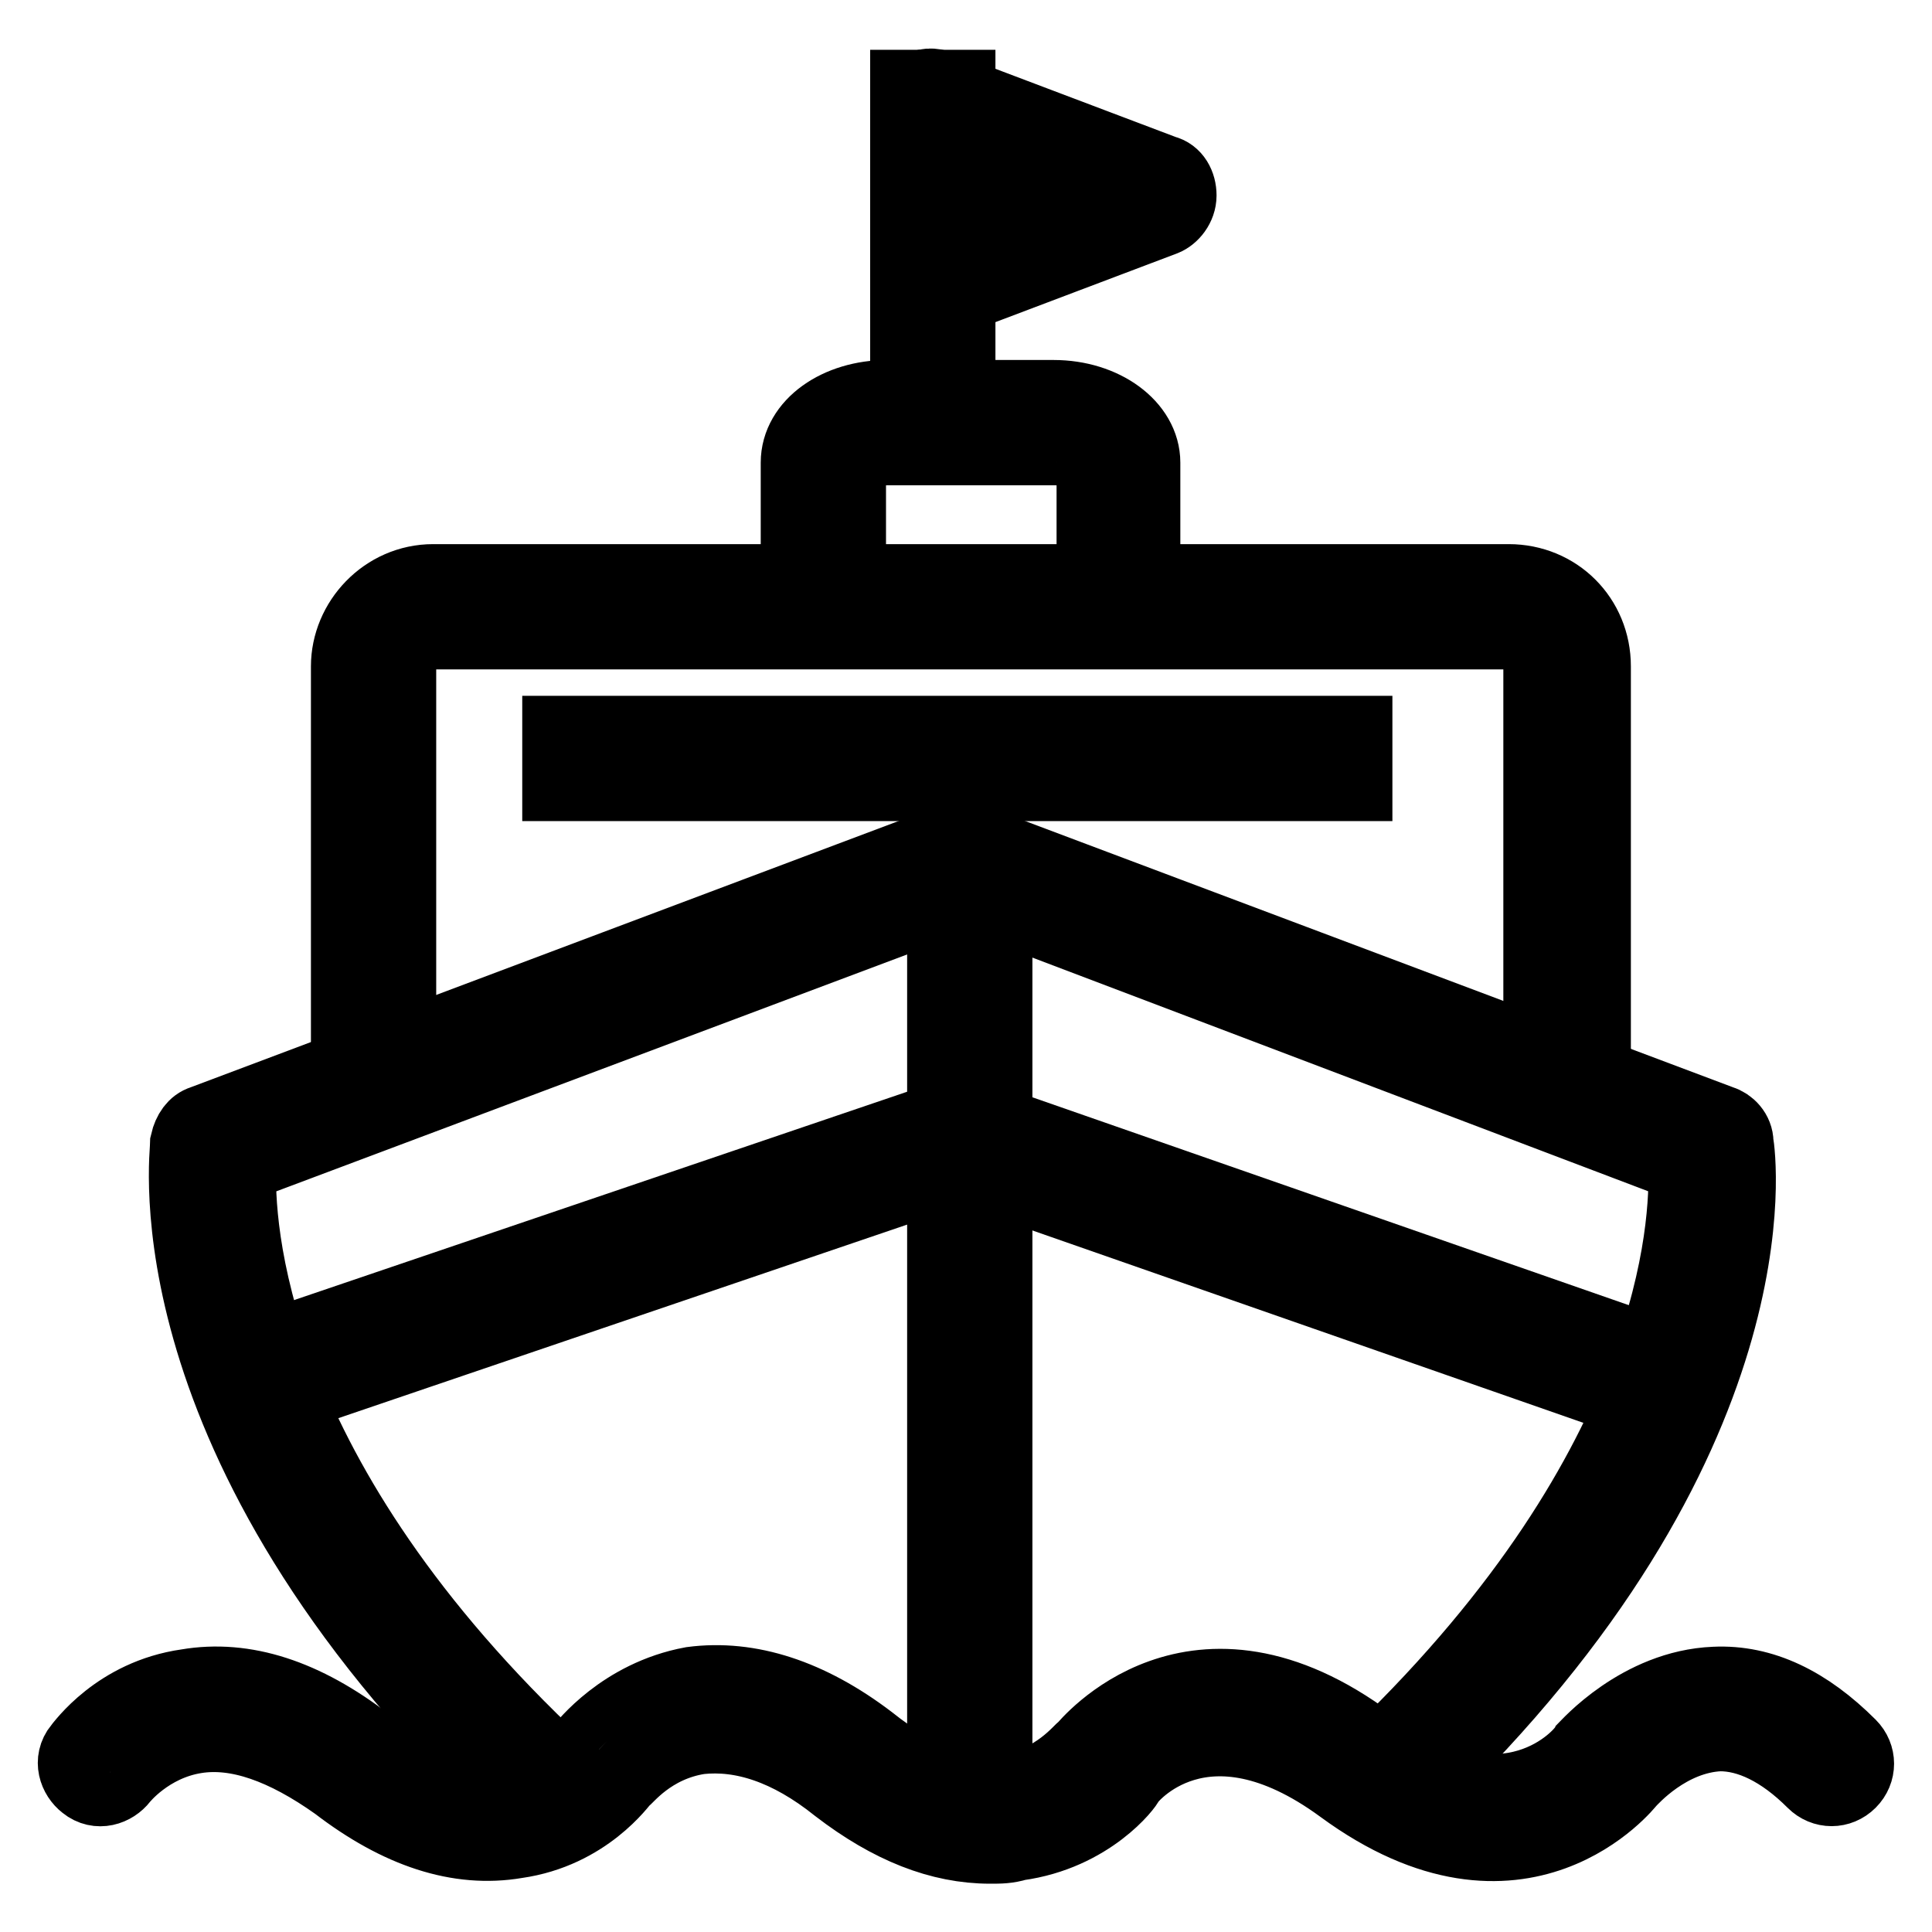
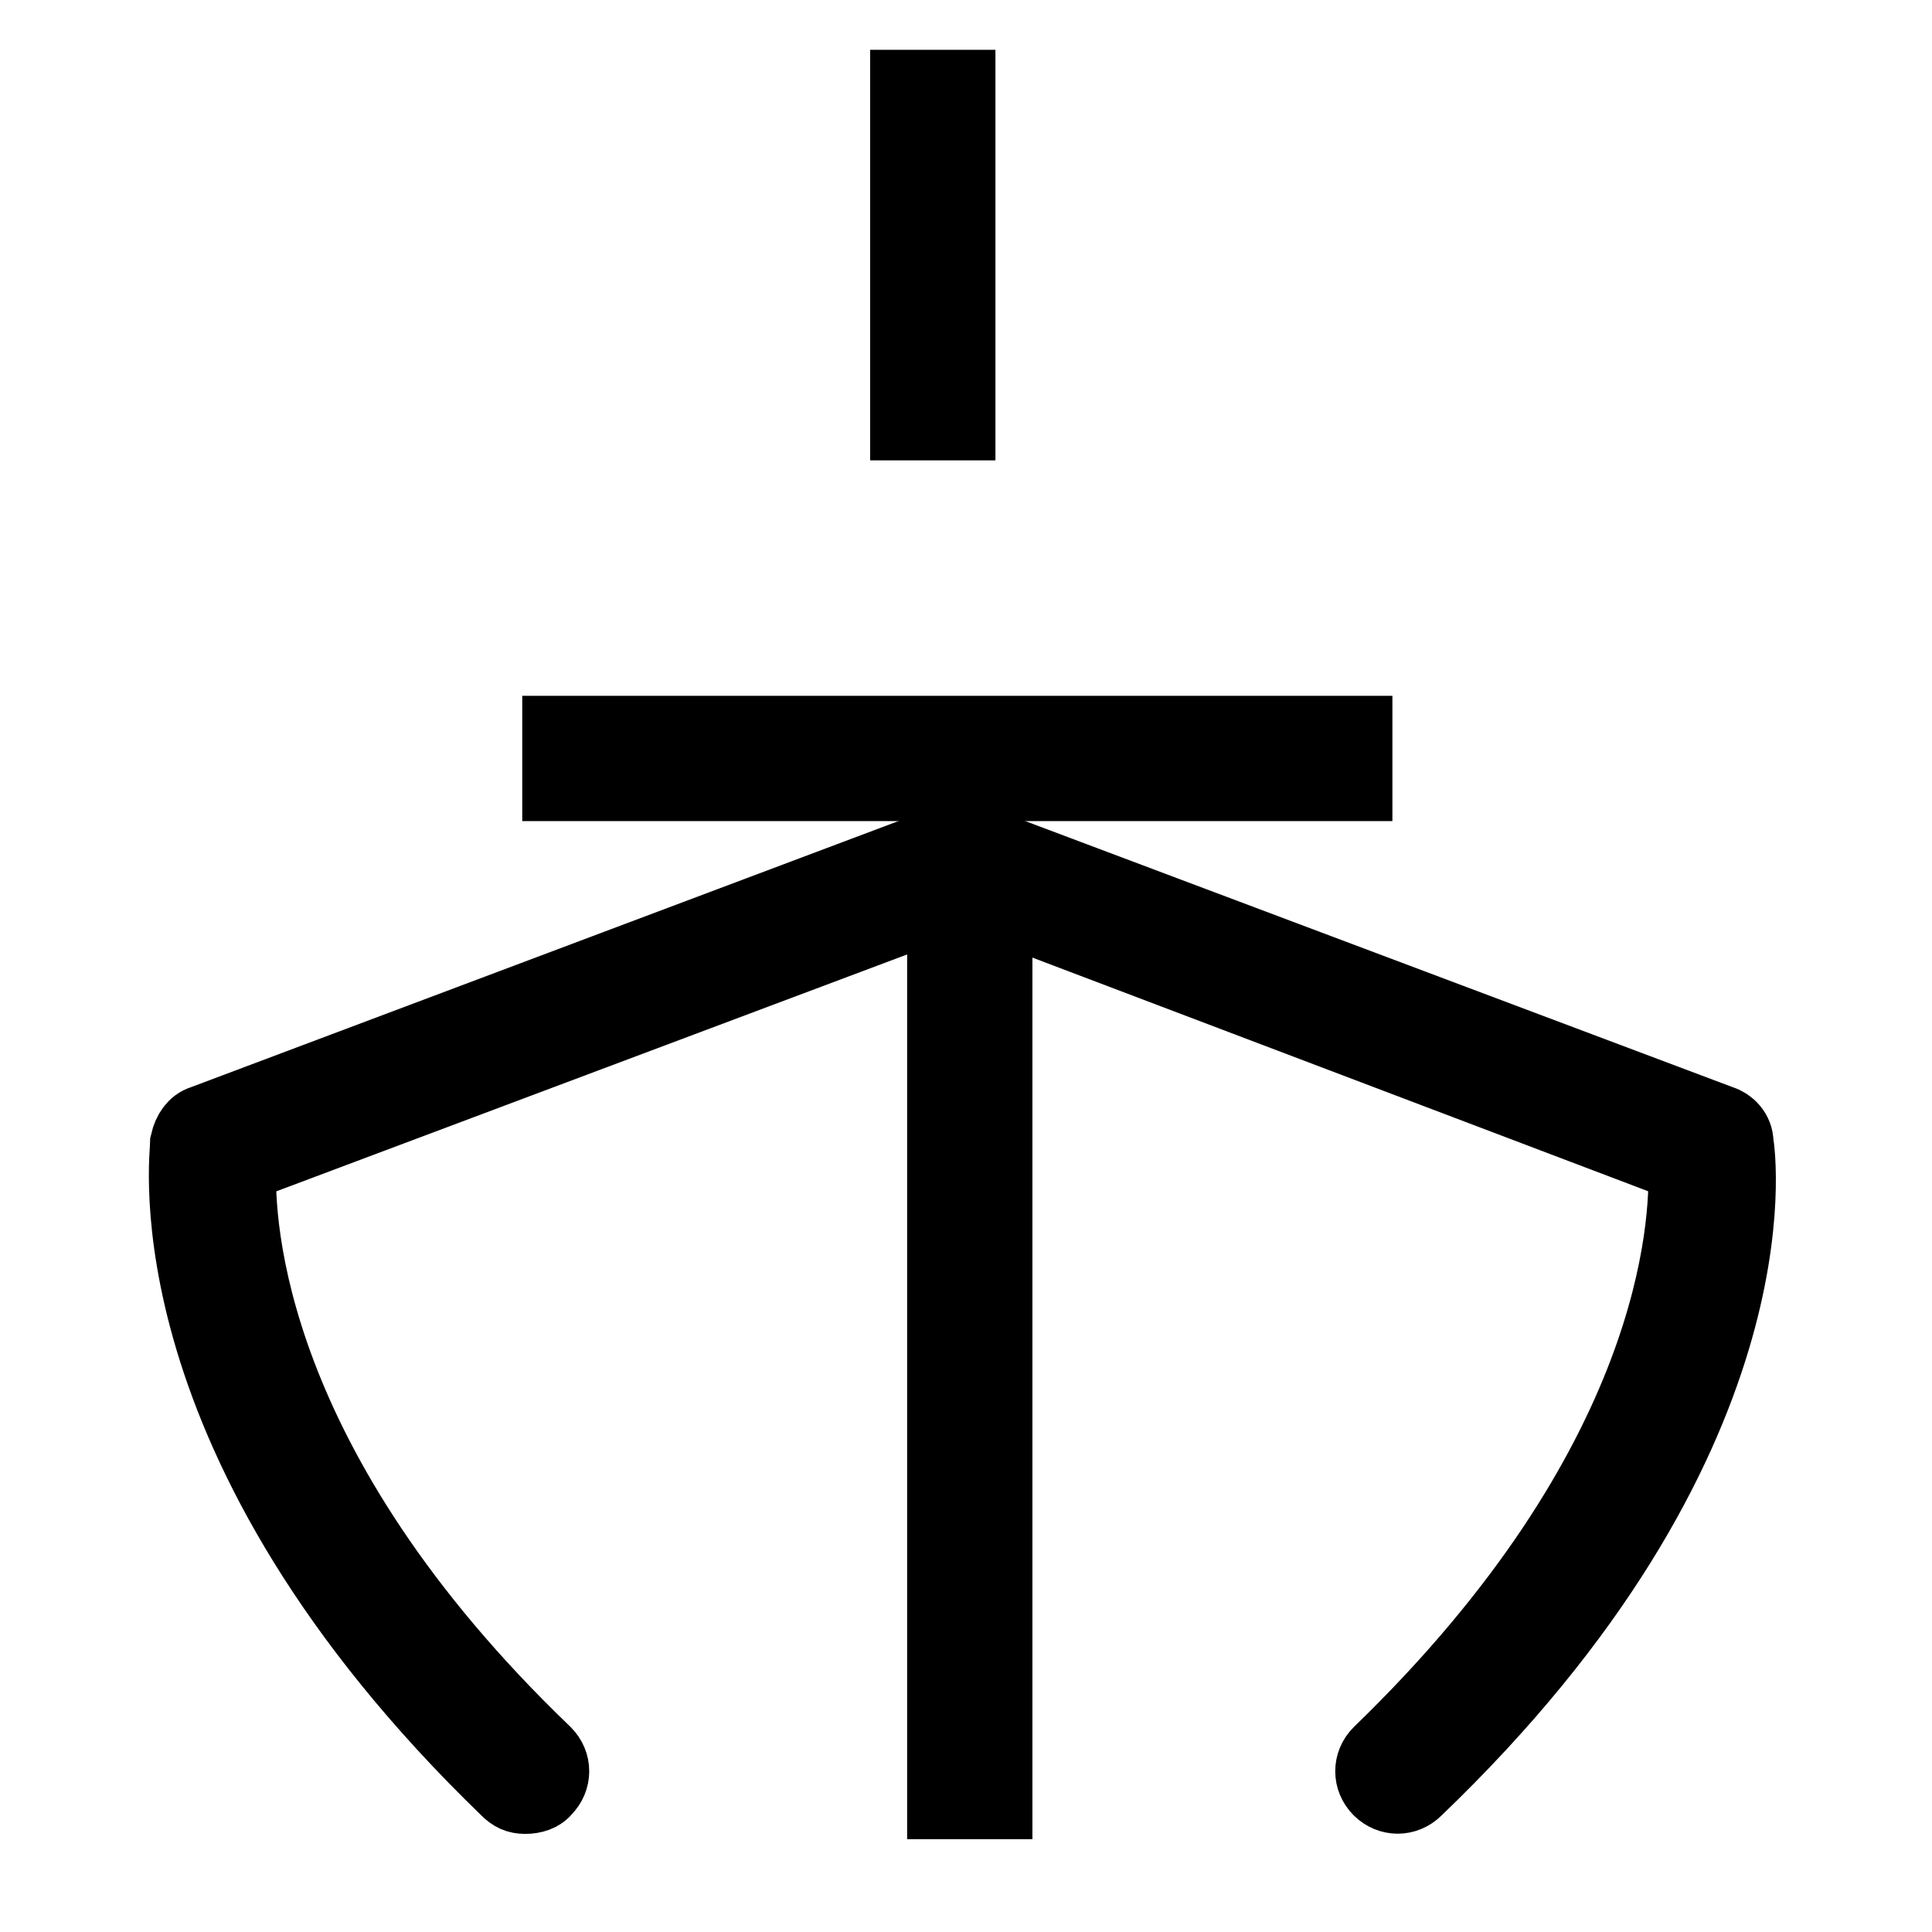
<svg xmlns="http://www.w3.org/2000/svg" version="1.1" x="0px" y="0px" viewBox="0 0 256 256" enable-background="new 0 0 256 256" xml:space="preserve">
  <g>
    <path stroke-width="10" fill-opacity="0" stroke="#000000" d="M69.6,238c-1,0-1.6-0.3-2.3-1c-47.7-46.1-42.4-83.9-42.4-85.6c0.3-1.3,1-2.3,2-2.6l98.1-36.9 c1.6-0.7,3.3-0.7,4.9,0l98.1,36.9c1,0.3,2,1.3,2,2.6c0.3,1.6,5.6,39.5-42.5,85.6c-1.3,1.3-3.3,1.3-4.6,0s-1.3-3.3,0-4.6 c39.5-38.2,40.8-70.1,40.5-78l-95.4-36.2l-96.4,36.2c-0.3,7.9,1,40.1,40.5,78c1.3,1.3,1.3,3.3,0,4.6C71.6,237.7,70.6,238,69.6,238 L69.6,238z" />
-     <path stroke-width="10" fill-opacity="0" stroke="#000000" d="M36.7,185.4l-2.3-6.3l92.1-31.3c0.7-0.3,1.3-0.3,2,0l89.8,31.3l-2.3,6.3l-88.5-30.9L36.7,185.4z  M151.6,80.7H145V61.3c0-0.7-2-2-5.3-2h-22c-3.6,0-5.3,1.6-5.3,2v19.4h-6.6V61.3c0-4.9,5.3-8.6,11.8-8.6h22 c6.6,0,11.8,3.9,11.8,8.6V80.7L151.6,80.7z" />
-     <path stroke-width="10" fill-opacity="0" stroke="#000000" d="M210.8,144.9h-6.6V88.3c0-2.3-2-4.6-4.6-4.6H57.4c-2.3,0-4.6,2-4.6,4.6v56.3h-6.6V88.3 c0-5.9,4.9-11.2,11.2-11.2h142.5c6.3,0,11.2,4.9,11.2,11.2v56.6H210.8z" />
    <path stroke-width="10" fill-opacity="0" stroke="#000000" d="M179.5,103.8h-6.6v-6.6h6.6V103.8z M163.1,103.8h-6.6v-6.6h6.6V103.8z M146.6,103.8H140v-6.6h6.6V103.8z  M130.2,103.8h-6.6v-6.6h6.6V103.8z M113.7,103.8h-6.6v-6.6h6.6V103.8z M97.3,103.8h-6.6v-6.6h6.6V103.8z M80.8,103.8h-6.6v-6.6 h6.6V103.8z M125.2,115.3h6.6v123.4h-6.6V115.3z" />
-     <path stroke-width="10" fill-opacity="0" stroke="#000000" d="M131.2,244.6c-6.6,0-13.2-2.6-20.1-7.9c-6.6-5.3-12.8-7.2-18.4-6.6c-6.6,1-9.9,5.6-10.2,5.6 c-0.3,0.3-4.9,6.9-14.1,8.2c-7.6,1.3-15.5-1.3-23.7-7.6c-6.9-4.9-13.2-7.2-18.8-6.3c-6.3,1-9.9,5.6-9.9,5.6c-1,1.3-3,2-4.6,0.7 c-1.3-1-2-3-0.7-4.6c0.3-0.3,4.9-6.9,14.1-8.2c7.6-1.3,15.5,1.3,23.7,7.6c6.9,4.9,13.2,7.2,18.8,6.3c6.3-1,9.9-5.6,9.9-5.6 c0.3-0.3,5.3-6.9,14.5-8.6c7.6-1,15.5,1.6,23.4,7.6c6.6,5.3,12.8,7.2,18.4,6.6c6.6-1,9.9-5.6,10.2-5.6c0.3-0.3,14.5-18.1,37.8-0.7 c18.4,13.5,28.3,1.3,28.6,0.7c0.3-0.3,7.2-8.2,17.1-8.6c6.3-0.3,12.2,2.6,17.8,8.2c1.3,1.3,1.3,3.3,0,4.6c-1.3,1.3-3.3,1.3-4.6,0 c-4.3-4.3-8.6-6.3-12.5-6.3c-6.9,0.3-11.8,5.9-12.2,6.3c0,0-14.1,18.1-37.8,0.7c-18.4-13.5-28.3-1.3-28.6-0.7 c0,0.3-4.9,6.9-14.5,8.2C133.5,244.6,132.5,244.6,131.2,244.6L131.2,244.6z M123.6,39.9c-0.7,0-1.3-0.3-2-0.7 c-1-0.7-1.3-1.6-1.3-2.6v-22c0-1,0.7-2,1.3-2.6c1-0.7,2-0.7,3-0.3l29.6,11.2c1.3,0.3,2,1.6,2,3s-1,2.6-2,3l-29.6,11.2H123.6z  M126.9,19.2V32l16.8-6.3L126.9,19.2L126.9,19.2z" />
    <path stroke-width="10" fill-opacity="0" stroke="#000000" d="M120.3,11.6h6.6V56h-6.6V11.6z" />
  </g>
</svg>